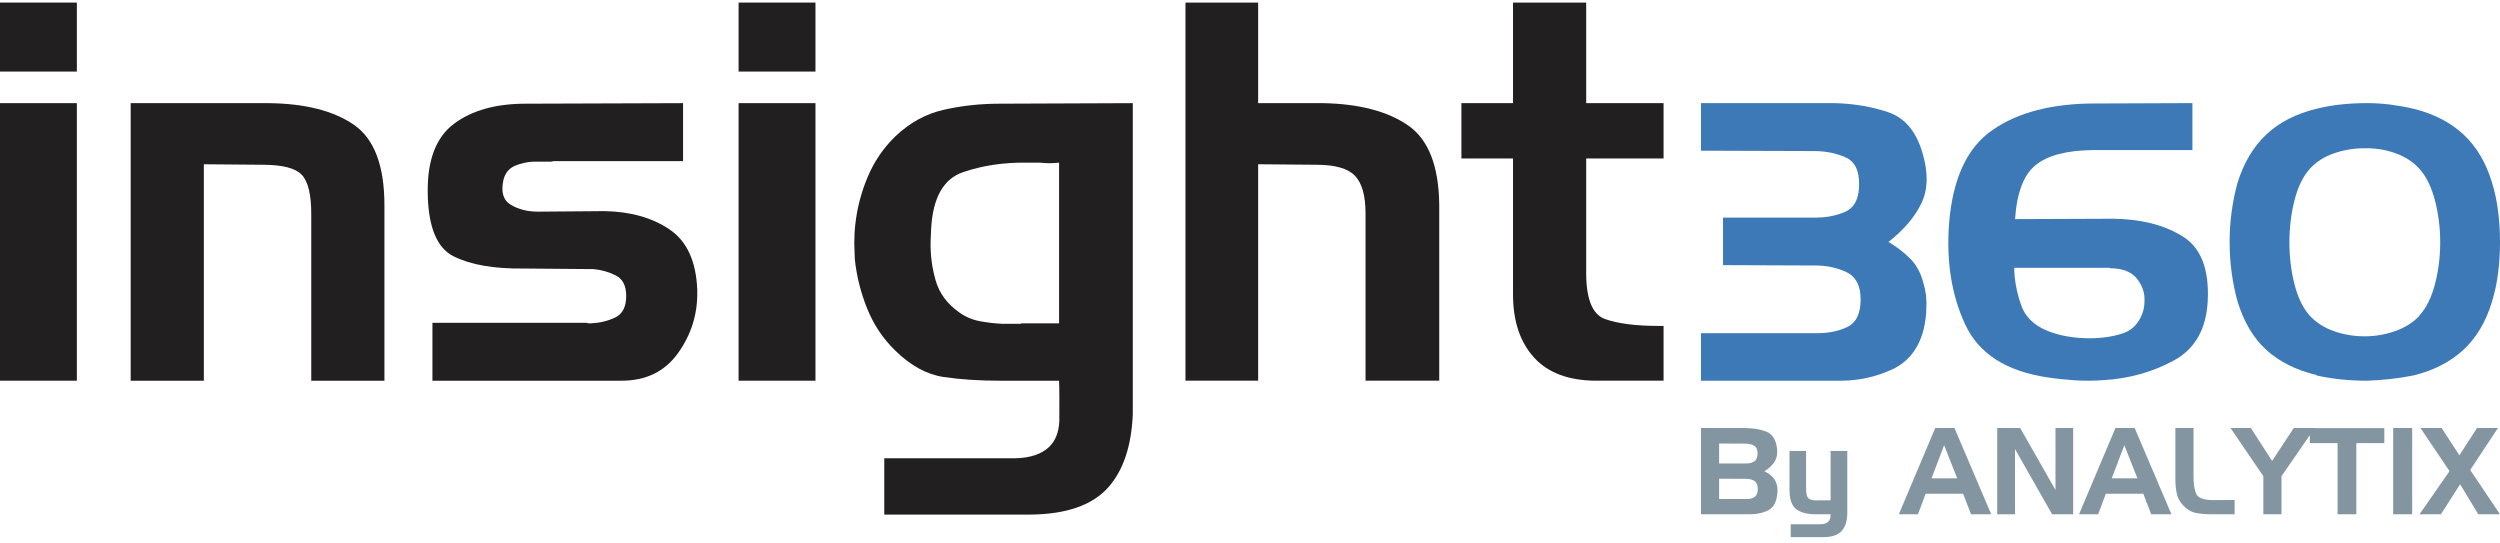
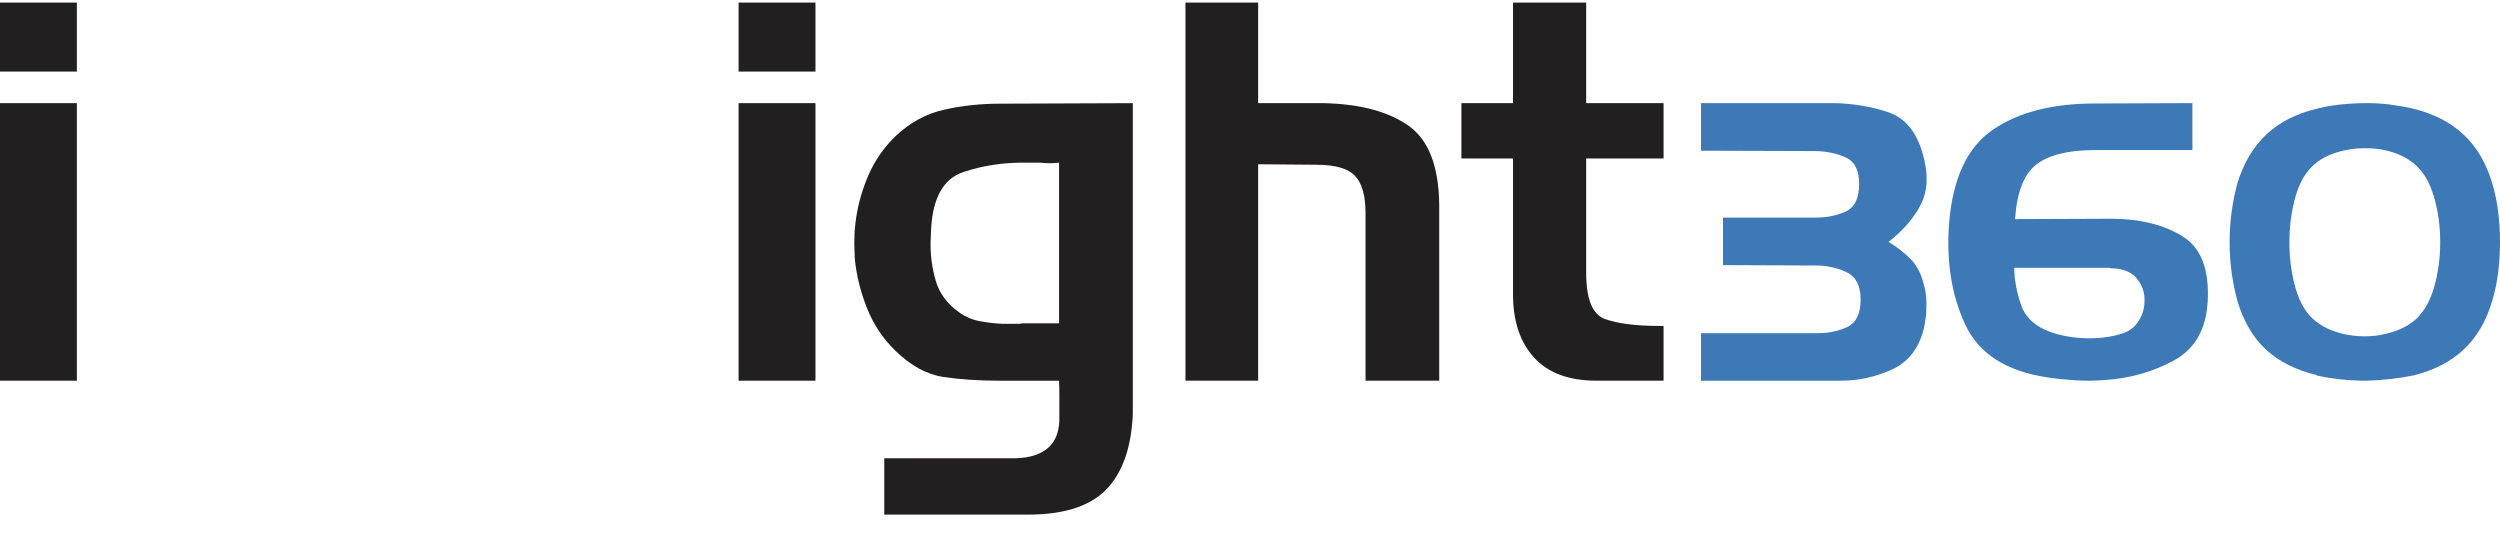
<svg xmlns="http://www.w3.org/2000/svg" width="304" height="66" viewBox="0 0 304 66" fill="none">
-   <path fill-rule="evenodd" clip-rule="evenodd" d="M213.749 59.47C213.749 59.937 213.614 60.261 213.347 60.441C213.079 60.621 212.731 60.701 212.302 60.682H209.045V58.212L212.302 58.227C212.731 58.227 213.079 58.315 213.347 58.49C213.614 58.665 213.749 58.992 213.749 59.47ZM212.273 56.357H209.045V53.931L212.273 53.946C212.683 53.946 213.027 54.033 213.31 54.209C213.593 54.385 213.729 54.701 213.719 55.158C213.719 55.626 213.582 55.945 213.31 56.115C213.037 56.287 212.692 56.367 212.273 56.357ZM206.838 52.046V62.538H212.609H212.733H212.872C213.573 62.528 214.233 62.394 214.851 62.136C215.471 61.878 215.867 61.35 216.041 60.551C216.208 59.772 216.174 59.119 215.939 58.592C215.706 58.066 215.238 57.638 214.538 57.307C215.17 56.937 215.616 56.496 215.874 55.984C216.132 55.473 216.178 54.842 216.013 54.091C215.819 53.264 215.406 52.728 214.779 52.484C214.15 52.242 213.475 52.105 212.755 52.075C212.667 52.066 212.58 52.061 212.492 52.061C212.405 52.061 212.317 52.056 212.229 52.046H206.838ZM222.601 60.843H220.966V60.857C220.411 60.857 220.047 60.76 219.877 60.566C219.706 60.37 219.621 59.991 219.621 59.426V54.837H217.606V59.6C217.606 60.721 217.878 61.491 218.424 61.91C218.968 62.328 219.762 62.538 220.804 62.538H222.601C222.611 62.948 222.513 63.249 222.309 63.444C222.105 63.639 221.798 63.74 221.389 63.751H217.751V65.315H221.739C222.752 65.315 223.488 65.063 223.945 64.562C224.403 64.06 224.632 63.317 224.632 62.334V54.837H222.601V60.843ZM234.872 58.169H237.998L236.405 54.135L234.872 58.169ZM237.662 52.046L242.133 62.538H239.678L238.714 60.039H234.156L233.221 62.538H230.898L235.325 52.046H237.662ZM249.948 59.587L245.653 52.046H242.863V62.537H245.025L245.024 54.603L249.539 62.537H252.095V52.046H249.948V59.587ZM256.785 58.169H259.911L258.319 54.135L256.785 58.169ZM259.575 52.046L264.045 62.538H261.591L260.627 60.039H256.069L255.134 62.538H252.811L257.238 52.046H259.575ZM265.476 61.456C265.963 61.973 266.496 62.282 267.076 62.384C267.655 62.487 268.276 62.537 268.939 62.537H271.729V60.799L269.128 60.814C267.969 60.814 267.279 60.555 267.055 60.039C266.83 59.523 266.722 58.778 266.733 57.803V52.046H264.526V58.301C264.526 58.875 264.58 59.435 264.687 59.981C264.794 60.527 265.057 61.018 265.476 61.456ZM273.702 52.046L276.288 56.05L278.918 52.046H281.474L281.464 52.06H289.933V53.887H286.529V62.538H284.25V53.887H280.875V52.913L277.428 57.905V62.537H275.222V57.905L271.234 52.046H273.702ZM291.012 52.046H293.32V62.537H291.012V52.046ZM296.9 52.046H294.329L297.864 57.292L294.212 62.537H296.813L299.15 58.885L301.356 62.537H304L300.377 57.146L303.752 52.046H301.209L299.062 55.362L296.9 52.046Z" fill="#8295A0" />
  <path d="M0 12.543H9.346V46.293H0V12.543ZM0 0.314H9.346V8.703H0V0.314Z" fill="#211F1F" />
-   <path d="M32.662 12.544C37.101 12.592 40.556 13.465 43.033 15.173C45.508 16.881 46.746 20.146 46.746 24.968V46.294H37.848V25.991C37.848 23.647 37.463 22.069 36.695 21.254C35.926 20.443 34.346 20.036 31.958 20.036L24.788 19.974V46.294H15.89V12.544H32.662Z" fill="#211F1F" />
-   <path d="M71.343 39.254C71.43 39.294 71.514 39.316 71.599 39.316H71.856C72.924 39.27 73.906 39.038 74.802 38.61C75.698 38.186 76.147 37.306 76.147 35.982C76.147 34.746 75.719 33.915 74.865 33.487C74.012 33.059 73.094 32.802 72.113 32.717H71.729H71.343L63.663 32.652C60.075 32.696 57.249 32.204 55.179 31.18C53.108 30.157 52.051 27.552 52.01 23.37C51.965 19.44 53.034 16.668 55.21 15.046C57.389 13.421 60.29 12.609 63.918 12.609L83.06 12.544V19.591H67.312C67.184 19.633 67.066 19.657 66.96 19.657H66.606H65.741H64.814C64.044 19.698 63.309 19.868 62.605 20.166C61.902 20.467 61.442 21.022 61.228 21.833C60.886 23.326 61.185 24.352 62.126 24.91C63.062 25.461 64.154 25.738 65.389 25.738L73.458 25.673C76.615 25.718 79.261 26.453 81.395 27.884C83.529 29.314 84.659 31.779 84.789 35.28V35.376V35.472C84.83 38.206 84.054 40.691 82.453 42.93C80.852 45.175 78.556 46.294 75.57 46.294H52.584V39.254H71.343Z" fill="#211F1F" />
  <path d="M89.813 12.543H99.161V46.293H89.813V12.543ZM89.813 0.314H99.161V8.703H89.813V0.314Z" fill="#211F1F" />
  <path d="M152.99 0.314V12.543H160.927C165.281 12.632 168.708 13.525 171.202 15.233C173.698 16.945 174.97 20.186 175.011 24.967V46.293H166.049V25.928C166.049 23.797 165.621 22.277 164.77 21.38C163.914 20.483 162.357 20.035 160.094 20.035L152.99 19.973V46.293H144.154V0.314H152.99Z" fill="#211F1F" />
  <path d="M183.982 12.543V0.314H192.881V12.543H202.29V19.272H192.881V32.907C192.837 36.282 193.606 38.246 195.184 38.801C196.761 39.356 198.939 39.632 201.715 39.632H202.001H202.29V46.293H194.159C190.786 46.293 188.249 45.355 186.542 43.477C184.833 41.601 183.982 39.037 183.982 35.789V19.272H177.707V12.543H183.982Z" fill="#211F1F" />
  <path d="M220.755 40.514C222.196 40.544 223.471 40.301 224.584 39.786C225.697 39.269 226.253 38.146 226.253 36.423C226.253 34.762 225.689 33.66 224.56 33.106C223.43 32.561 222.163 32.284 220.755 32.284L209.519 32.24V26.457H220.566C221.978 26.489 223.243 26.249 224.376 25.752C225.501 25.246 226.065 24.151 226.065 22.459C226.098 20.737 225.542 19.621 224.396 19.123C223.252 18.621 221.978 18.369 220.566 18.369L206.84 18.325V12.538H223.057C225.471 12.6 227.671 12.979 229.663 13.664C231.651 14.356 233.021 16.001 233.774 18.6C234.495 21.016 234.447 23.063 233.632 24.741C232.816 26.416 231.488 27.976 229.636 29.419C230.64 30.012 231.518 30.688 232.271 31.439C233.021 32.188 233.553 33.161 233.868 34.353C234.026 34.857 234.134 35.365 234.198 35.88C234.26 36.399 234.274 36.925 234.244 37.457C234.244 37.893 234.214 38.333 234.151 38.773C234.087 39.211 234.009 39.637 233.915 40.043C233.319 42.393 232.034 44.024 230.061 44.931C228.085 45.842 225.985 46.296 223.762 46.296H206.84V40.514H220.755Z" fill="#3C79B6" />
  <path d="M256.538 32.564H244.927C244.927 32.755 244.932 32.93 244.947 33.082C244.965 33.243 244.974 33.4 244.974 33.553C245.099 34.806 245.372 36.013 245.796 37.173C246.219 38.333 247.041 39.245 248.263 39.903C248.986 40.278 249.801 40.568 250.708 40.772C251.615 40.977 252.542 41.093 253.481 41.124C254.296 41.155 255.096 41.124 255.878 41.029C256.662 40.936 257.382 40.779 258.041 40.561C258.887 40.309 259.553 39.807 260.041 39.056C260.524 38.305 260.767 37.504 260.767 36.658C260.831 35.656 260.524 34.73 259.852 33.885C259.176 33.038 258.073 32.615 256.538 32.615V32.564ZM265.391 28.731C267.649 30.122 268.669 32.768 268.455 36.663C268.27 40.067 266.883 42.463 264.301 43.857C261.721 45.248 258.897 46.035 255.837 46.221C254.659 46.311 253.487 46.321 252.311 46.244C251.135 46.167 250.037 46.052 249.019 45.898C243.977 45.156 240.627 43.015 238.977 39.471C237.321 35.932 236.663 31.838 237.006 27.196C237.437 21.726 239.207 17.918 242.316 15.787C245.423 13.65 249.56 12.585 254.723 12.585L266.598 12.538V18.248H254.538C251.354 18.279 249.025 18.881 247.555 20.056C246.087 21.231 245.247 23.426 245.03 26.644L256.903 26.597C260.303 26.628 263.133 27.338 265.391 28.731Z" fill="#3C79B6" />
  <path d="M294.216 38.338C295.039 37.455 295.661 36.194 296.09 34.56C296.515 32.934 296.73 31.232 296.73 29.463C296.73 27.693 296.515 25.994 296.09 24.362C295.661 22.732 295.039 21.457 294.216 20.545C293.453 19.692 292.468 19.051 291.266 18.622C290.061 18.194 288.803 17.999 287.493 18.028C286.241 18.028 285.016 18.231 283.81 18.645C282.607 19.058 281.623 19.692 280.861 20.545C280.04 21.457 279.42 22.732 279.01 24.362C278.596 25.994 278.392 27.693 278.392 29.463C278.392 31.232 278.596 32.934 279.01 34.56C279.42 36.194 280.04 37.468 280.861 38.384C281.655 39.237 282.645 39.868 283.834 40.279C285.024 40.693 286.258 40.896 287.539 40.896C288.818 40.896 290.061 40.684 291.266 40.256C292.468 39.831 293.453 39.203 294.216 38.384V38.338ZM281.684 45.606C279.184 44.998 277.15 43.976 275.58 42.546C274.011 41.112 272.843 39.145 272.081 36.642C271.776 35.546 271.539 34.388 271.373 33.166C271.204 31.949 271.121 30.697 271.121 29.416C271.121 28.165 271.204 26.934 271.373 25.712C271.539 24.491 271.776 23.332 272.081 22.233C272.843 19.795 274.011 17.836 275.58 16.359C277.15 14.879 279.184 13.834 281.684 13.226C282.658 12.981 283.665 12.804 284.703 12.698C285.739 12.593 286.789 12.539 287.857 12.539C288.803 12.539 289.749 12.599 290.695 12.722C291.639 12.844 292.568 13.01 293.484 13.226C295.953 13.834 297.981 14.879 299.565 16.359C301.149 17.836 302.31 19.795 303.038 22.233C303.376 23.332 303.618 24.491 303.772 25.712C303.924 26.934 304 28.165 304 29.416C304 30.697 303.924 31.949 303.772 33.166C303.618 34.388 303.376 35.546 303.038 36.642C302.31 39.085 301.149 41.043 299.565 42.523C297.981 43.999 295.953 45.045 293.484 45.653C292.568 45.838 291.63 45.981 290.672 46.087C289.709 46.197 288.755 46.267 287.813 46.296C286.746 46.296 285.701 46.24 284.68 46.137C283.658 46.031 282.658 45.868 281.684 45.653V45.606Z" fill="#3C79B6" />
  <path d="M128.783 39.316H124.174V39.377H123.917H123.6H122.799H121.933C120.996 39.336 120.066 39.229 119.147 39.055C118.231 38.888 117.389 38.525 116.62 37.971C115.168 36.946 114.219 35.653 113.772 34.096C113.324 32.538 113.118 30.947 113.163 29.325C113.163 29.068 113.173 28.811 113.195 28.555C113.214 28.298 113.228 28.042 113.228 27.788C113.44 24.033 114.732 21.744 117.102 20.936C119.469 20.125 122.038 19.742 124.814 19.78H125.615H126.478C126.864 19.824 127.247 19.845 127.631 19.845C128.016 19.845 128.4 19.824 128.783 19.78V39.316ZM137.746 45.075V12.544L121.55 12.609C119.202 12.609 116.941 12.855 114.765 13.348C112.587 13.838 110.622 14.915 108.874 16.583C107.421 17.989 106.303 19.633 105.512 21.512C104.721 23.394 104.222 25.313 104.007 27.275C103.963 27.658 103.931 28.042 103.911 28.429C103.89 28.811 103.879 29.195 103.879 29.578C103.879 29.88 103.89 30.191 103.911 30.509C103.931 30.831 103.945 31.16 103.945 31.501C104.157 33.552 104.656 35.557 105.449 37.522C106.237 39.486 107.379 41.194 108.874 42.642C110.751 44.48 112.715 45.547 114.765 45.846C116.812 46.146 119.072 46.294 121.55 46.294H128.783C128.828 47.213 128.826 49.388 128.813 51.248C128.744 52.582 128.333 53.619 127.571 54.347C126.652 55.22 125.298 55.679 123.504 55.724H107.528V62.575H125.041C129.609 62.575 132.874 61.446 134.837 59.181C136.614 57.133 137.578 54.205 137.746 50.409V50.408C137.746 48.263 137.746 46.32 137.746 45.075Z" fill="#211F1F" />
</svg>